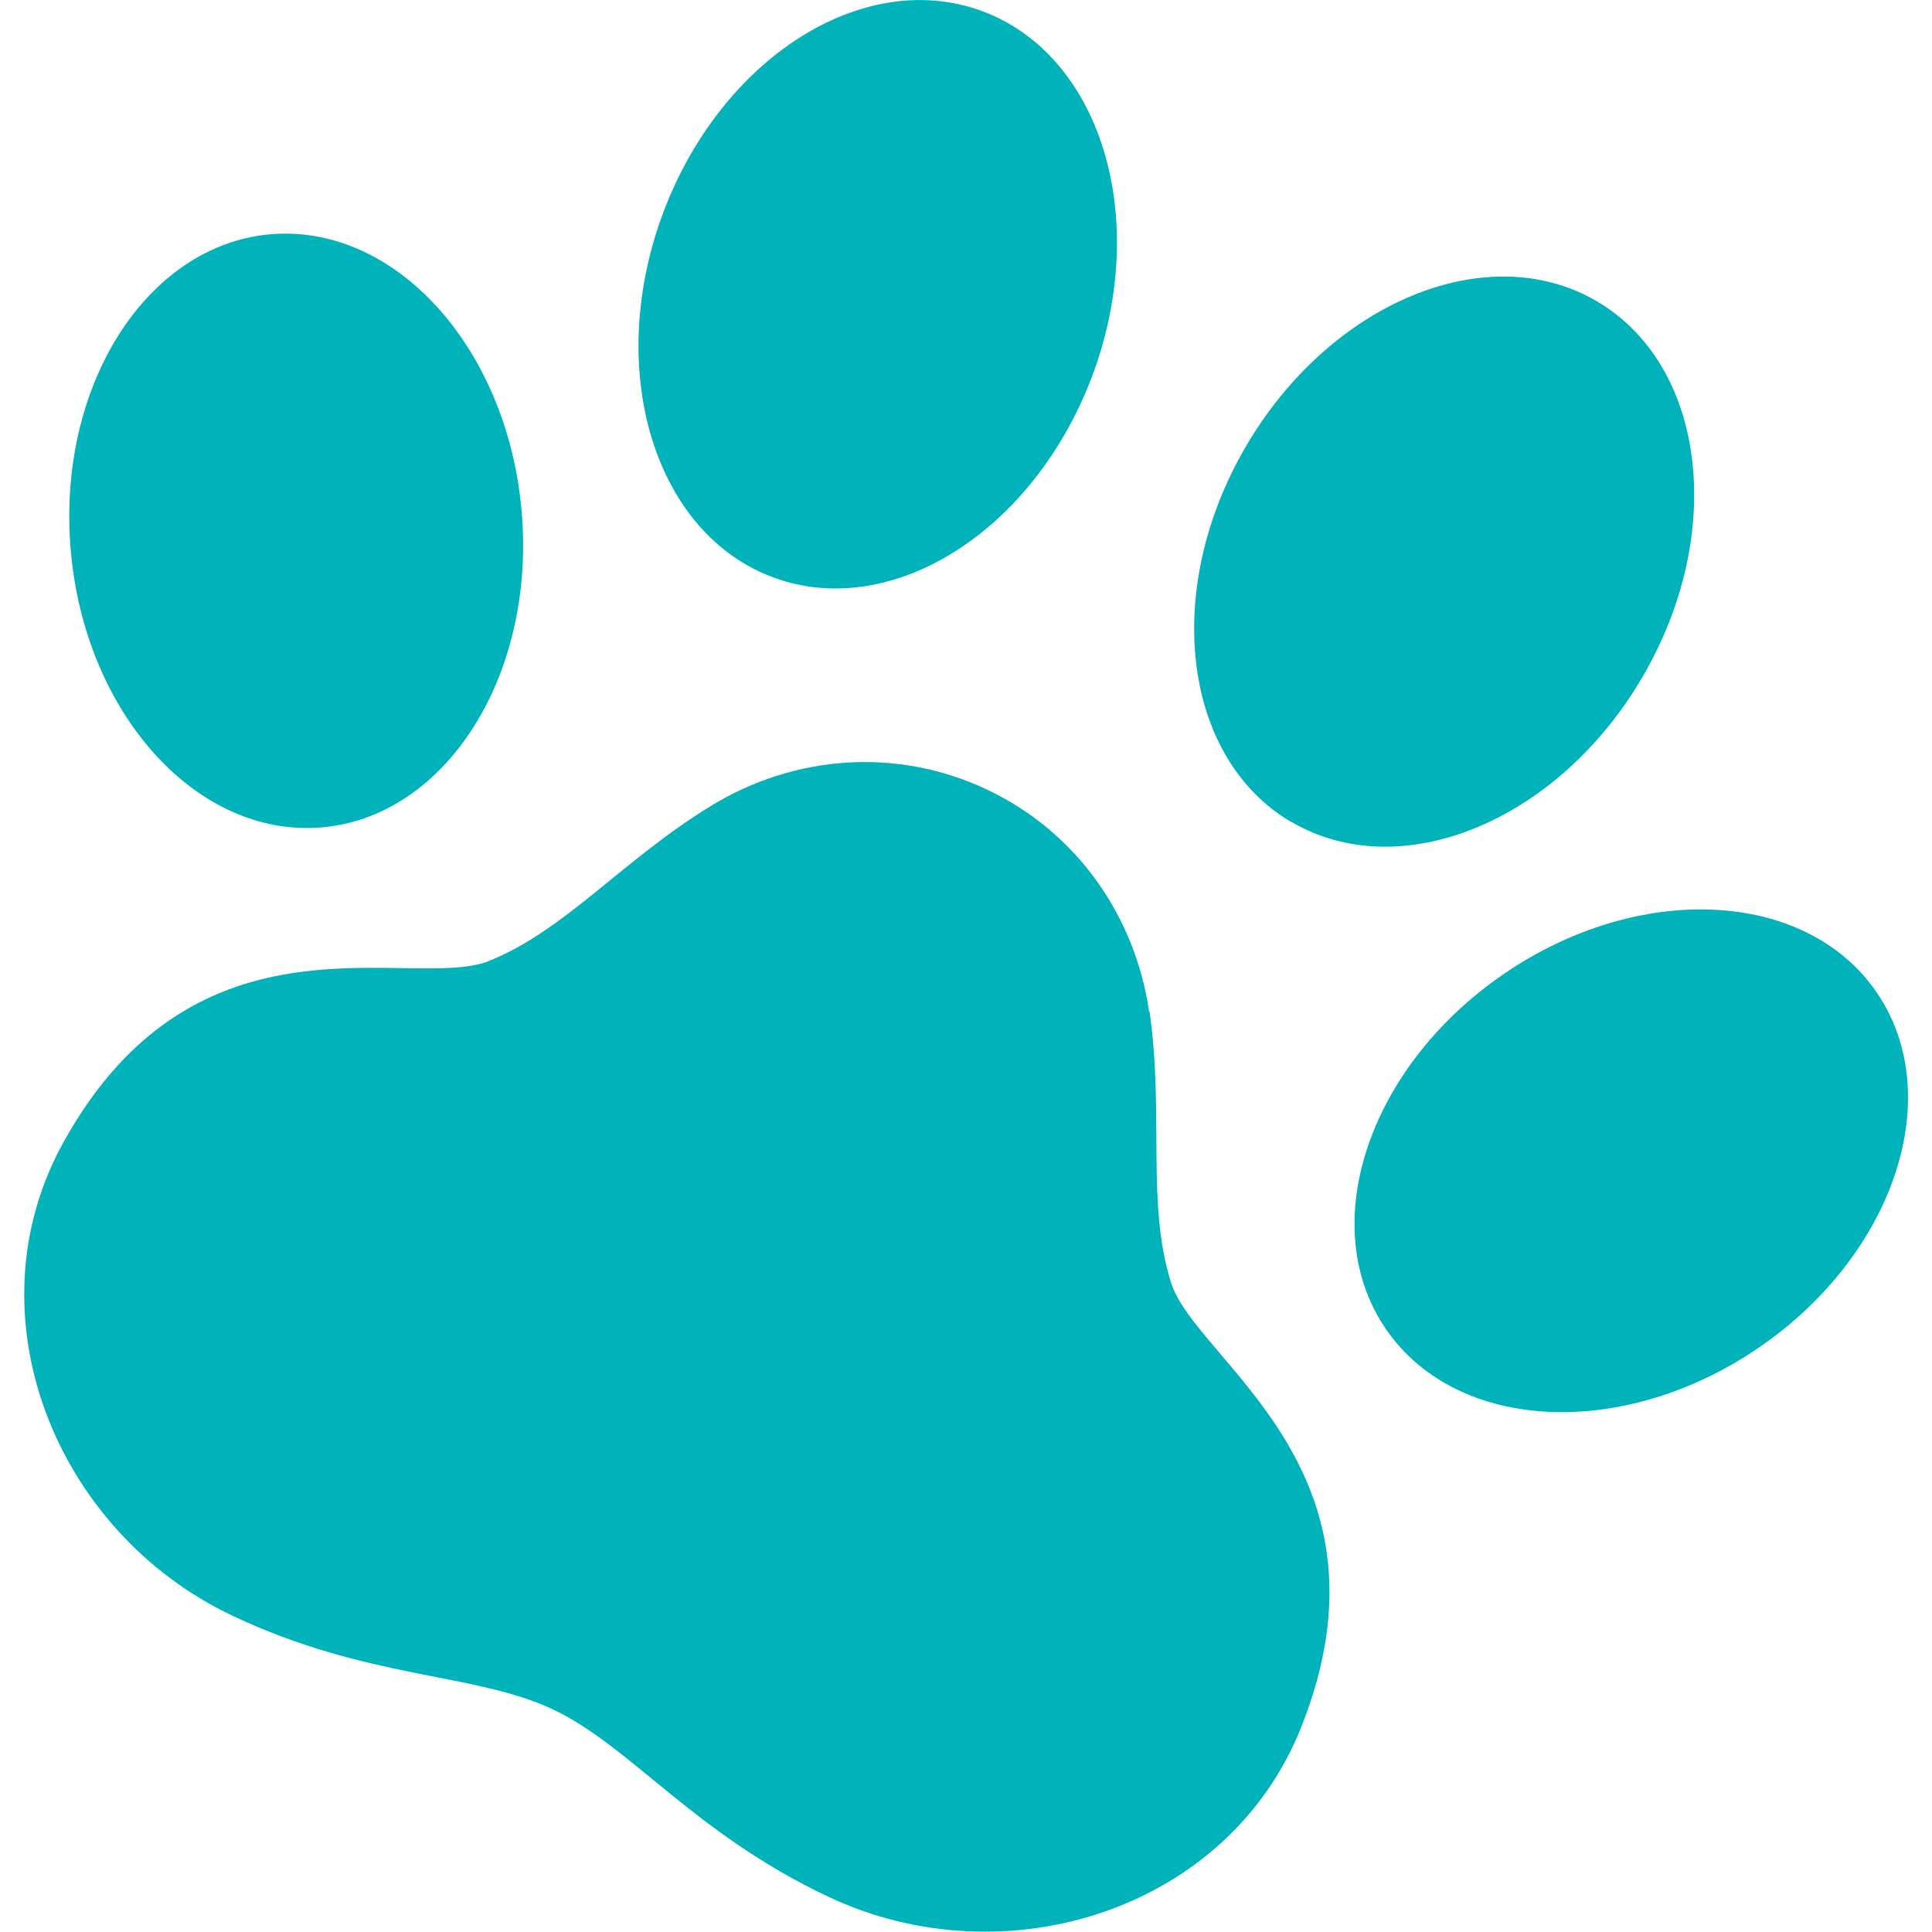
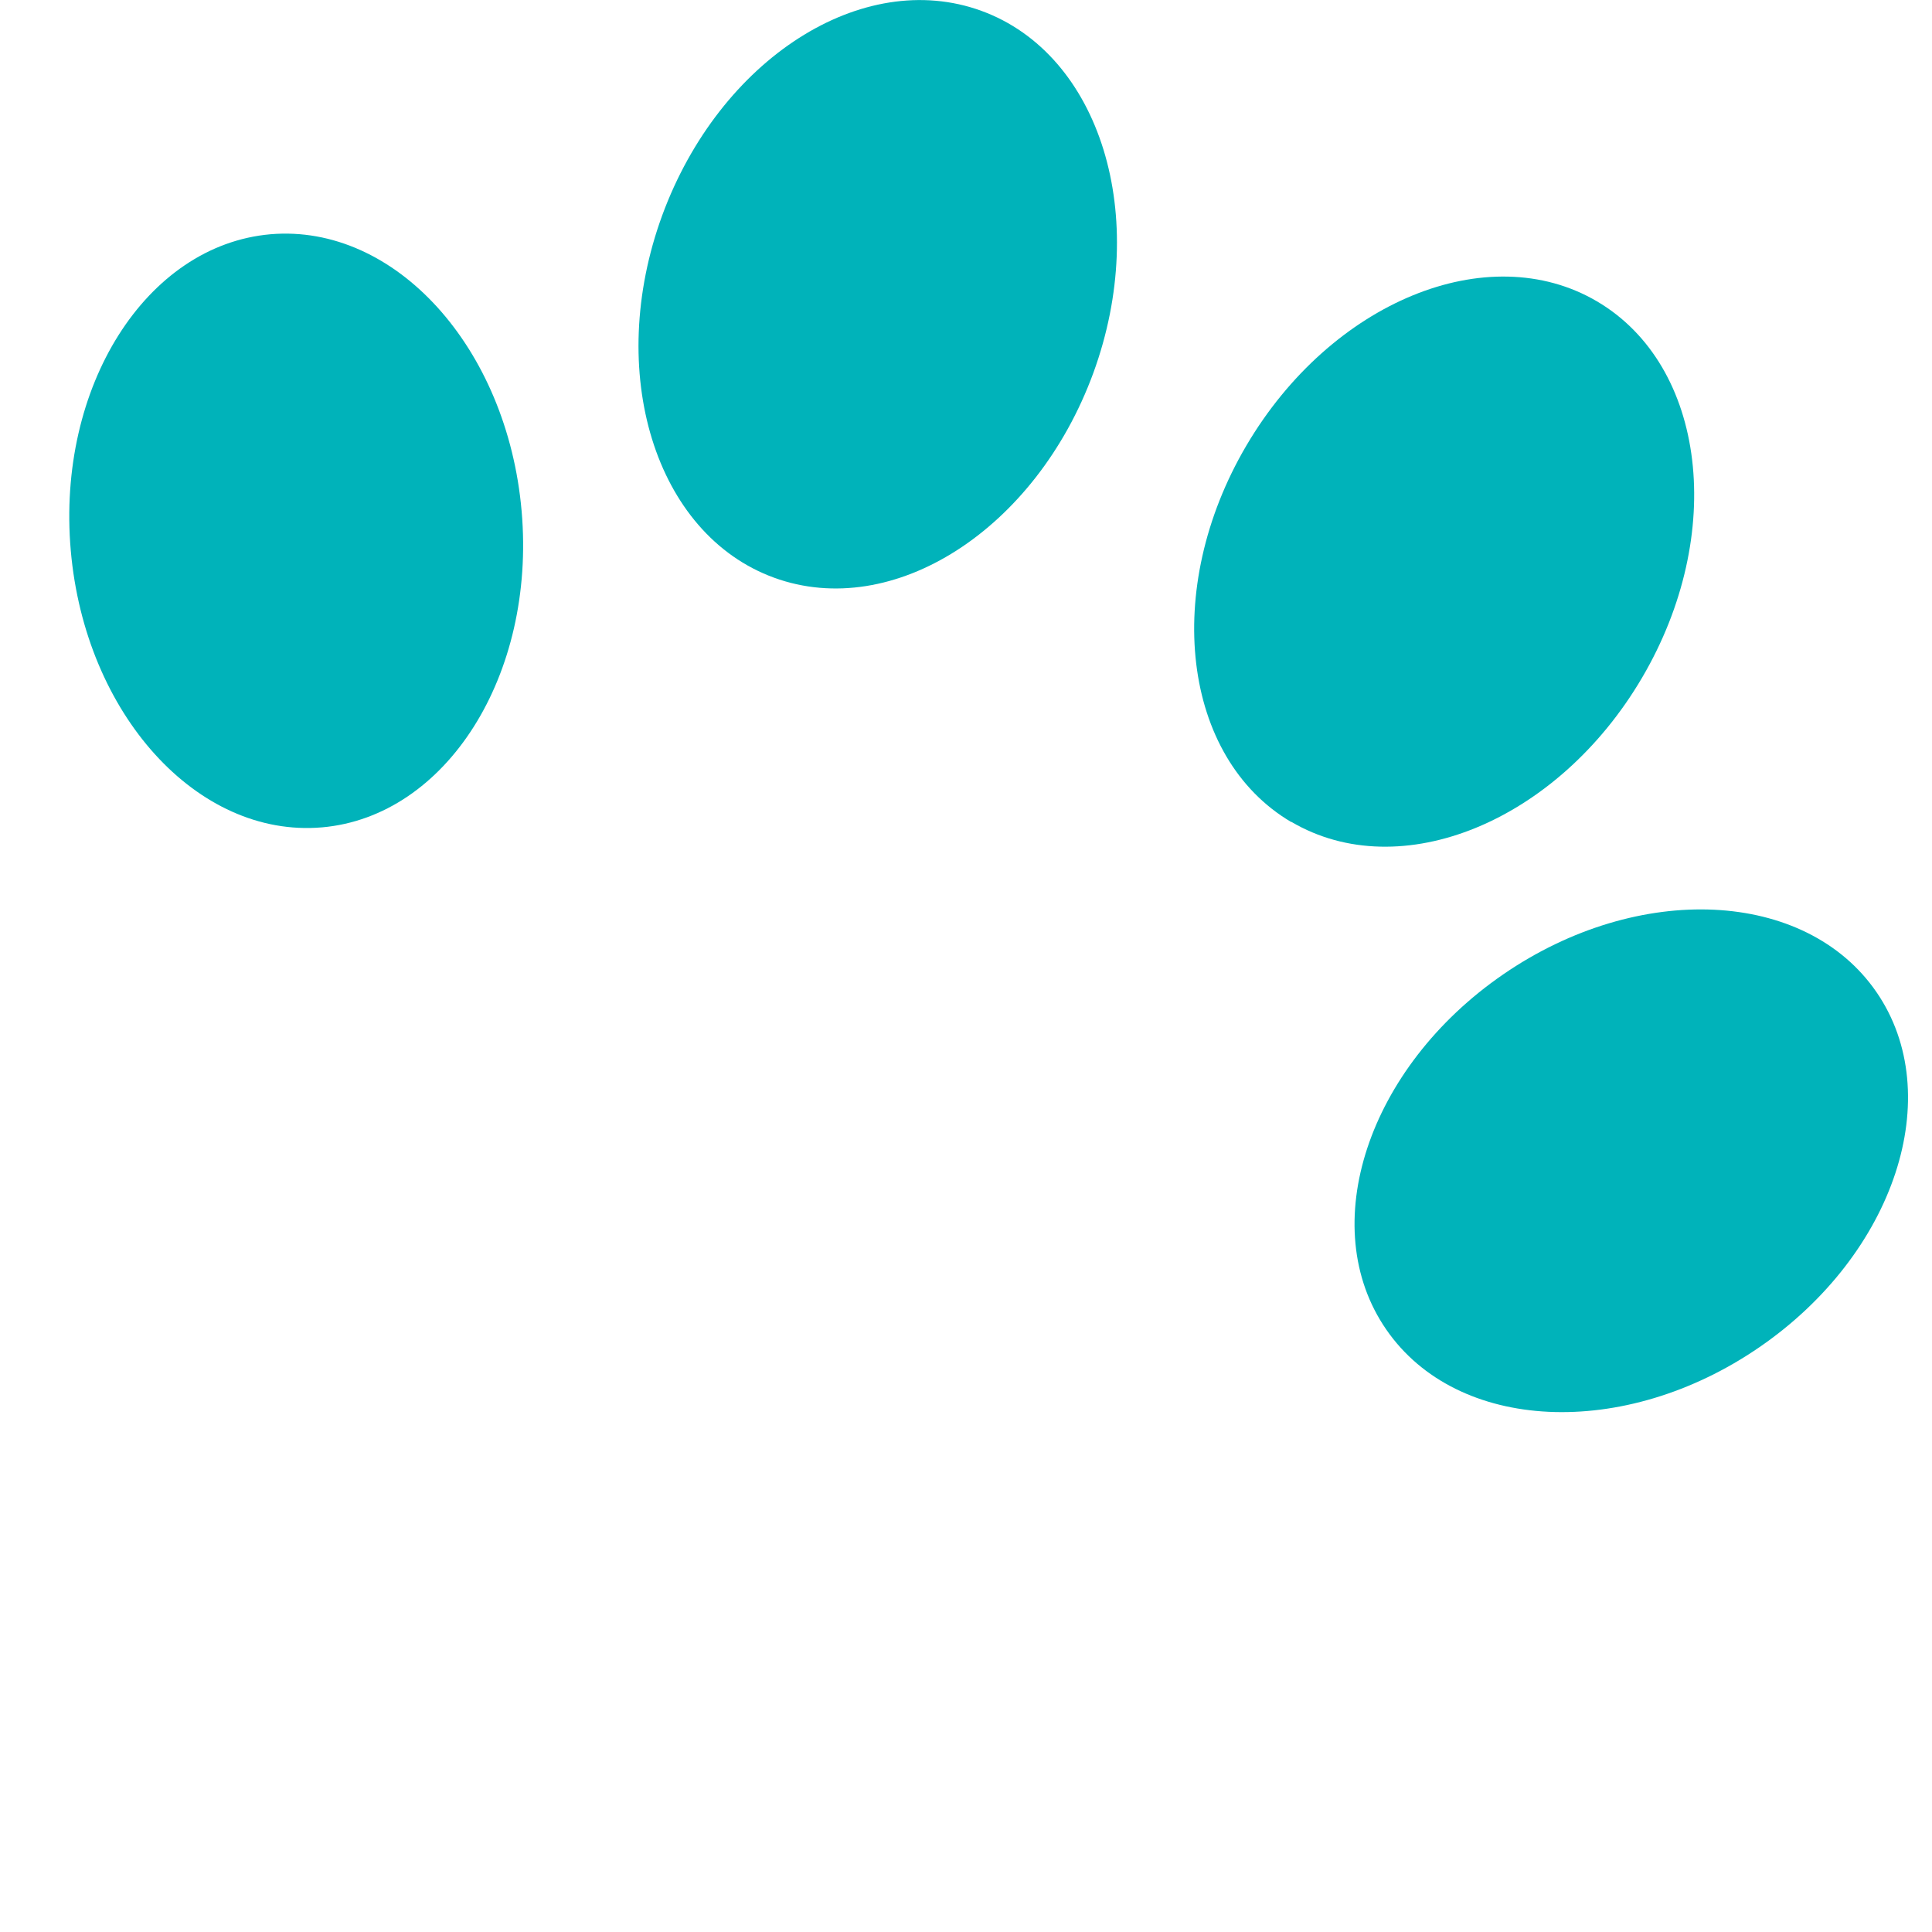
<svg xmlns="http://www.w3.org/2000/svg" id="_x32_" version="1.1" viewBox="0 0 800 800">
  <defs>
    <style>
      .st0 {
        fill: #00b3ba;
      }
    </style>
  </defs>
  <path class="st0" d="M320.5,239.2c49.3,18,108.4-19.9,132.2-84.7,23.7-64.8,3-132-46.3-150-49.3-18-108.4,19.9-132.2,84.7-23.7,64.8-3,132,46.3,150Z" />
  <path class="st0" d="M133.3,342.6c51.5-4.5,88.6-63,82.7-130.9-5.9-67.8-52.4-119.1-104-114.7-51.5,4.5-88.6,63.1-82.7,130.9,5.9,67.8,52.4,119.1,103.9,114.7Z" />
  <path class="st0" d="M534.7,340.3c45.2,26.6,110.2-.1,145.2-59.6,35-59.5,26.6-129.3-18.6-155.9-45.2-26.6-110.2.2-145.2,59.7-35,59.5-26.6,129.3,18.6,155.9Z" />
  <path class="st0" d="M777,410.8c-29.3-42.6-98.5-45.9-154.6-7.3-56.1,38.6-77.8,104.4-48.4,147,29.3,42.6,98.5,45.9,154.6,7.3,56.1-38.6,77.7-104.4,48.4-147Z" />
-   <path class="st0" d="M475.8,418.8c-5.6-38.7-29.3-74-67.2-91.9-37.9-17.9-80.3-13.8-113.7,6.5-36.9,22.4-60.6,51.7-92.4,64.5-31.8,12.8-120.9-25.3-176.4,75.4-39.2,71.2-3.2,161.1,70.3,195.8,55.8,26.4,100,23.4,132.5,38.7,32.4,15.3,58.3,51.3,114.1,77.6,73.5,34.7,165.8,5.3,195.8-70.2,42.5-106.9-43.6-151.4-53.9-184.1-10.3-32.7-2.8-69.6-8.9-112.3Z" />
</svg>